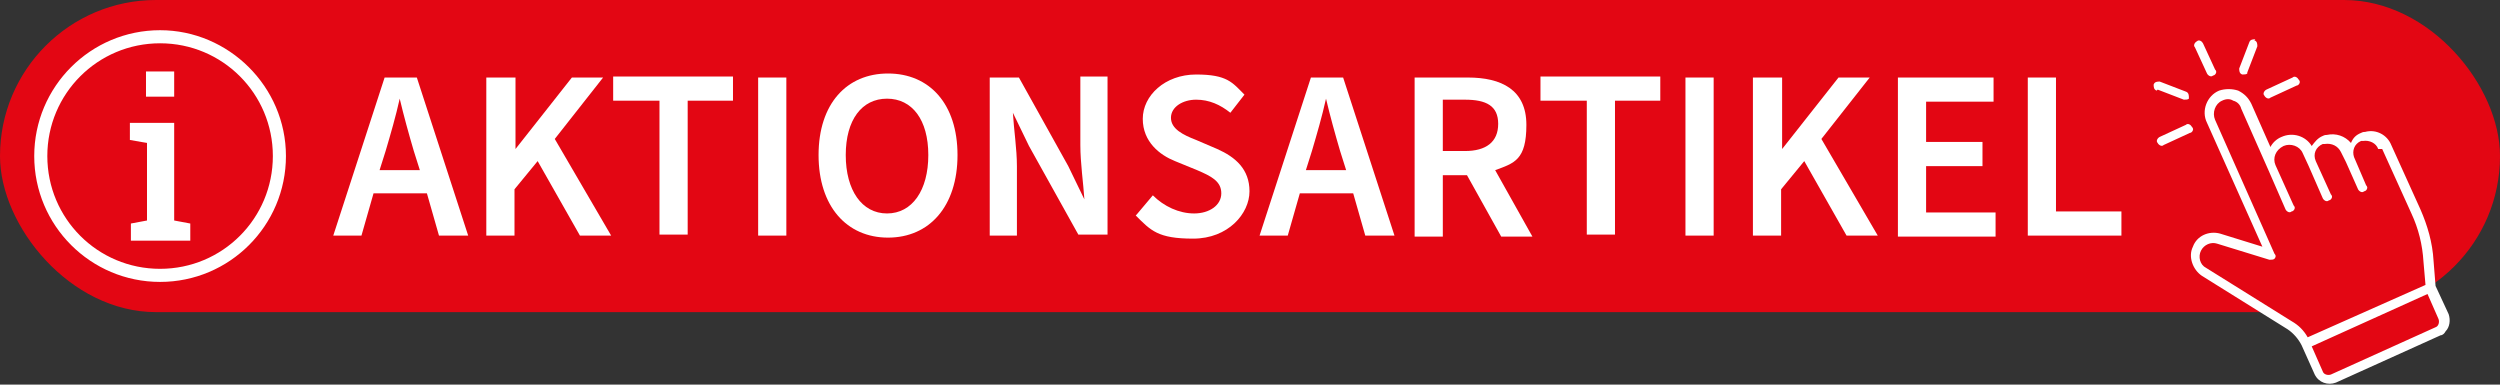
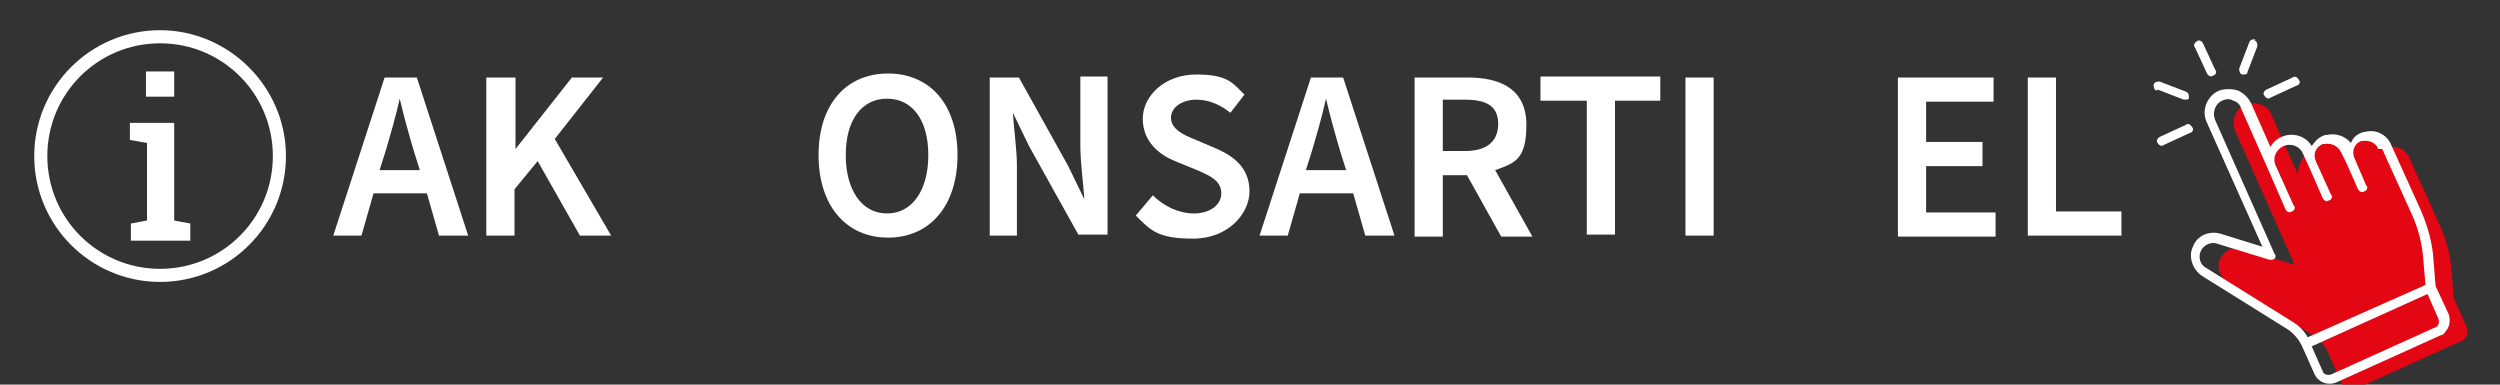
<svg xmlns="http://www.w3.org/2000/svg" id="Ebene_1" width="248.3" height="38.2" version="1.1" viewBox="0 0 248.3 38.2">
  <rect x="0" y="0" width="248.3" height="38.2" fill="#333333" stroke="none" />
  <defs>
    <style>
      .st0 {
        fill: #fff;
      }

      .st1 {
        fill: #e30613;
      }
    </style>
  </defs>
-   <rect class="st1" x="0" y="0" width="248.3" height="31" rx="15.5" ry="15.5" />
  <g>
    <path class="st0" d="M38.1,7.7h3.3l5.1,15.7h-2.9l-1.2-4.2h-5.3l-1.2,4.2h-2.8l5.1-15.7ZM37.7,16.9h4l-.6-1.9c-.5-1.7-1-3.5-1.4-5.2h0c-.4,1.8-.9,3.5-1.4,5.2l-.6,1.9Z" />
    <path class="st0" d="M48.4,7.7h2.8v7.1h0l5.6-7.1h3.1l-4.8,6.1,5.6,9.6h-3.1l-4.2-7.4-2.3,2.8v4.6h-2.8V7.7Z" />
-     <path class="st0" d="M65.4,10h-4.5v-2.4h11.9v2.4h-4.5v13.3h-2.8v-13.3Z" />
-     <path class="st0" d="M75.3,7.7h2.8v15.7h-2.8V7.7Z" />
    <path class="st0" d="M81.3,15.4c0-5.1,2.8-8.1,6.9-8.1s6.9,3,6.9,8.1-2.8,8.2-6.9,8.2-6.9-3.1-6.9-8.2ZM92.2,15.4c0-3.5-1.6-5.6-4.1-5.6s-4.1,2.1-4.1,5.6,1.6,5.8,4.1,5.8,4.1-2.3,4.1-5.8Z" />
    <path class="st0" d="M98.3,7.7h2.9l4.9,8.8,1.6,3.3h0c-.1-1.6-.4-3.6-.4-5.4v-6.8h2.7v15.7h-2.9l-4.9-8.8-1.6-3.3h0c.1,1.7.4,3.6.4,5.3v6.9h-2.7V7.7Z" />
    <path class="st0" d="M112.9,21.3l1.6-1.9c1.1,1.1,2.6,1.8,4.1,1.8s2.7-.8,2.7-2-1-1.7-2.4-2.3l-2.2-.9c-1.5-.6-3.2-1.9-3.2-4.2s2.2-4.4,5.3-4.4,3.6.8,4.8,2l-1.4,1.8c-1-.8-2.1-1.3-3.4-1.3s-2.5.7-2.5,1.8,1.2,1.7,2.5,2.2l2.1.9c1.8.8,3.2,2,3.2,4.2s-2.1,4.7-5.6,4.7-4.2-.8-5.7-2.3Z" />
    <path class="st0" d="M130.1,7.7h3.3l5.1,15.7h-2.9l-1.2-4.2h-5.3l-1.2,4.2h-2.8l5.1-15.7ZM129.7,16.9h4l-.6-1.9c-.5-1.7-1-3.5-1.4-5.2h0c-.4,1.8-.9,3.5-1.4,5.2l-.6,1.9Z" />
    <path class="st0" d="M140.5,7.7h5.3c3.3,0,5.8,1.2,5.8,4.7s-1.2,3.8-3.1,4.5l3.7,6.6h-3.1l-3.4-6.1h-2.4v6.1h-2.8V7.7ZM145.5,15c2.1,0,3.3-.9,3.3-2.7s-1.2-2.4-3.3-2.4h-2.2v5.1h2.2Z" />
    <path class="st0" d="M157.5,10h-4.5v-2.4h11.9v2.4h-4.5v13.3h-2.8v-13.3Z" />
    <path class="st0" d="M167.4,7.7h2.8v15.7h-2.8V7.7Z" />
-     <path class="st0" d="M174.2,7.7h2.8v7.1h0l5.6-7.1h3.1l-4.8,6.1,5.6,9.6h-3.1l-4.2-7.4-2.3,2.8v4.6h-2.8V7.7Z" />
    <path class="st0" d="M188.5,7.7h9.5v2.4h-6.7v4h5.6v2.4h-5.6v4.6h6.9v2.4h-9.7V7.7Z" />
    <path class="st0" d="M201.4,7.7h2.8v13.3h6.5v2.4h-9.3V7.7Z" />
  </g>
  <path class="st0" d="M17.3,7.1h-2.8v2.5h2.8v-2.5ZM17.3,12.2h-4.4v1.7l1.7.3v7.7l-1.6.3v1.7h5.9v-1.7l-1.6-.3v-9.7ZM15.9,3c-6.9,0-12.5,5.6-12.5,12.5s5.6,12.5,12.5,12.5,12.5-5.6,12.5-12.5S22.7,3,15.9,3ZM15.9,26.7c-6.2,0-11.2-5-11.2-11.2S9.7,4.3,15.9,4.3s11.2,5,11.2,11.2-5,11.2-11.2,11.2Z" />
  <g>
-     <path class="st1" d="M235,13.5c0,0-.2,0-.3,0-.9.4-1.3,1.4-.9,2.3l-.5-1c-.4-.8-1.3-1.3-2.2-1.1-.1,0-.2,0-.3.1-.9.4-1.3,1.5-.9,2.4l-.6-1.3c-.4-1-1.6-1.4-2.6-1s-1.4,1.6-1,2.6l-2.7-6.1c-.4-1-1.6-1.4-2.6-1s-1.4,1.6-1,2.6l5.9,13.3-5.2-1.6c-.9-.3-1.8.2-2.2,1-.4.8,0,1.8.7,2.3l8.5,5.3c.7.4,1.3,1.1,1.6,1.9l1.3,2.9c.2.5.9.8,1.4.5l10.4-4.7c.6-.2.8-.9.6-1.4l-1.3-2.9h0s-.2-2.6-.2-2.6c-.1-1.7-.6-3.4-1.3-4.9l-2.9-6.4c-.3-.8-1.2-1.3-2.1-1.1Z" />
+     <path class="st1" d="M235,13.5c0,0-.2,0-.3,0-.9.4-1.3,1.4-.9,2.3l-.5-1c-.4-.8-1.3-1.3-2.2-1.1-.1,0-.2,0-.3.1-.9.4-1.3,1.5-.9,2.4l-.6-1.3s-1.4,1.6-1,2.6l-2.7-6.1c-.4-1-1.6-1.4-2.6-1s-1.4,1.6-1,2.6l5.9,13.3-5.2-1.6c-.9-.3-1.8.2-2.2,1-.4.8,0,1.8.7,2.3l8.5,5.3c.7.4,1.3,1.1,1.6,1.9l1.3,2.9c.2.5.9.8,1.4.5l10.4-4.7c.6-.2.8-.9.6-1.4l-1.3-2.9h0s-.2-2.6-.2-2.6c-.1-1.7-.6-3.4-1.3-4.9l-2.9-6.4c-.3-.8-1.2-1.3-2.1-1.1Z" />
    <path class="st0" d="M234.9,13.1s0,0,0,0c-.1,0-.2,0-.4.1-.5.2-.8.5-1,1-.6-.7-1.5-1-2.4-.8,0,0,0,0,0,0-.1,0-.2,0-.4.1-.5.2-.8.6-1.1,1-.6-1-1.9-1.4-3-.9-.5.2-.9.6-1.1,1l-1.9-4.3c-.3-.6-.7-1-1.3-1.3-.6-.2-1.3-.2-1.9,0-1.2.5-1.8,2-1.2,3.2l5.5,12.3-4.2-1.3c-1.1-.3-2.3.2-2.7,1.3-.5,1,0,2.3.9,2.9l8.5,5.3c.6.4,1.1,1,1.4,1.6l1.3,2.9c.4.8,1.3,1.1,2.1.8l10.4-4.7c.2,0,.4-.2.5-.4.4-.4.5-1.1.3-1.7l-1.3-2.8-.2-2.5c-.1-1.8-.6-3.5-1.3-5.1l-2.9-6.4c-.4-1-1.5-1.6-2.6-1.3ZM242.2,31.7c.1.3,0,.7-.3.8l-10.4,4.7c-.3.1-.7,0-.8-.3l-1.1-2.5,11.5-5.2,1.1,2.5ZM236.6,14.8s0,0,0,0l2.9,6.4c.7,1.5,1.1,3.1,1.2,4.8l.2,2.3-11.7,5.2c-.4-.7-.9-1.2-1.6-1.6l-8.5-5.3c-.6-.3-.8-1.1-.5-1.7.3-.6,1-.9,1.6-.7,0,0,0,0,0,0l5.2,1.6c.2,0,.4,0,.5-.1h0c.1-.1.2-.3,0-.5l-5.9-13.3c-.3-.7,0-1.6.7-1.9.4-.2.8-.2,1.1,0,.4.1.7.4.8.8l2.7,6.1s0,0,0,0l1.7,3.9c.1.2.4.4.6.2,0,0,.1,0,.2-.1.1-.1.2-.3,0-.5l-1.8-4s0,0,0,0c-.3-.7,0-1.5.8-1.9.7-.3,1.6,0,1.9.7l.6,1.3s0,0,0,0l1.4,3.2c.1.2.4.4.6.2,0,0,.1,0,.2-.1.1-.1.2-.3,0-.5l-1.5-3.3s0,0,0,0c-.3-.7,0-1.4.7-1.7,0,0,.1,0,.2,0,.7-.1,1.3.2,1.6.8,0,0,0,0,0,0l.5,1s0,0,0,0l1.2,2.7c.1.2.4.4.6.2,0,0,.1,0,.2-.1.1-.1.2-.3,0-.5l-1.2-2.8s0,0,0,0c-.2-.6,0-1.3.7-1.6,0,0,.1,0,.2,0,.6-.1,1.3.2,1.5.8Z" />
    <path class="st0" d="M228.3,7.9c-.1-.2-.4-.4-.6-.2l-2.6,1.2c-.2.1-.4.4-.2.6.1.2.4.4.6.2l2.6-1.2c0,0,.1,0,.2-.1.1-.1.2-.3,0-.5ZM217.1,12.4l-2.6,1.2c-.2.1-.4.4-.2.6.1.2.4.4.6.2l2.6-1.2c0,0,.1,0,.2-.1.1-.1.2-.3,0-.5-.1-.2-.4-.4-.6-.2ZM224,3.9c-.2,0-.5,0-.6.3l-1,2.6c0,.2,0,.5.3.6.2,0,.4,0,.5-.1,0,0,0,0,0-.1l1-2.6c0-.2,0-.5-.3-.6ZM218.8,4.3c-.1-.2-.4-.4-.6-.2-.2.1-.4.4-.2.6l1.2,2.6c.1.2.4.4.6.2,0,0,.1,0,.2-.1.1-.1.2-.3,0-.5l-1.2-2.6ZM214.3,8.9l2.6,1c.2,0,.4,0,.5-.1,0,0,0,0,0-.1,0-.2,0-.5-.3-.6l-2.6-1c-.2,0-.5,0-.6.3,0,.2,0,.5.3.6Z" />
  </g>
</svg>